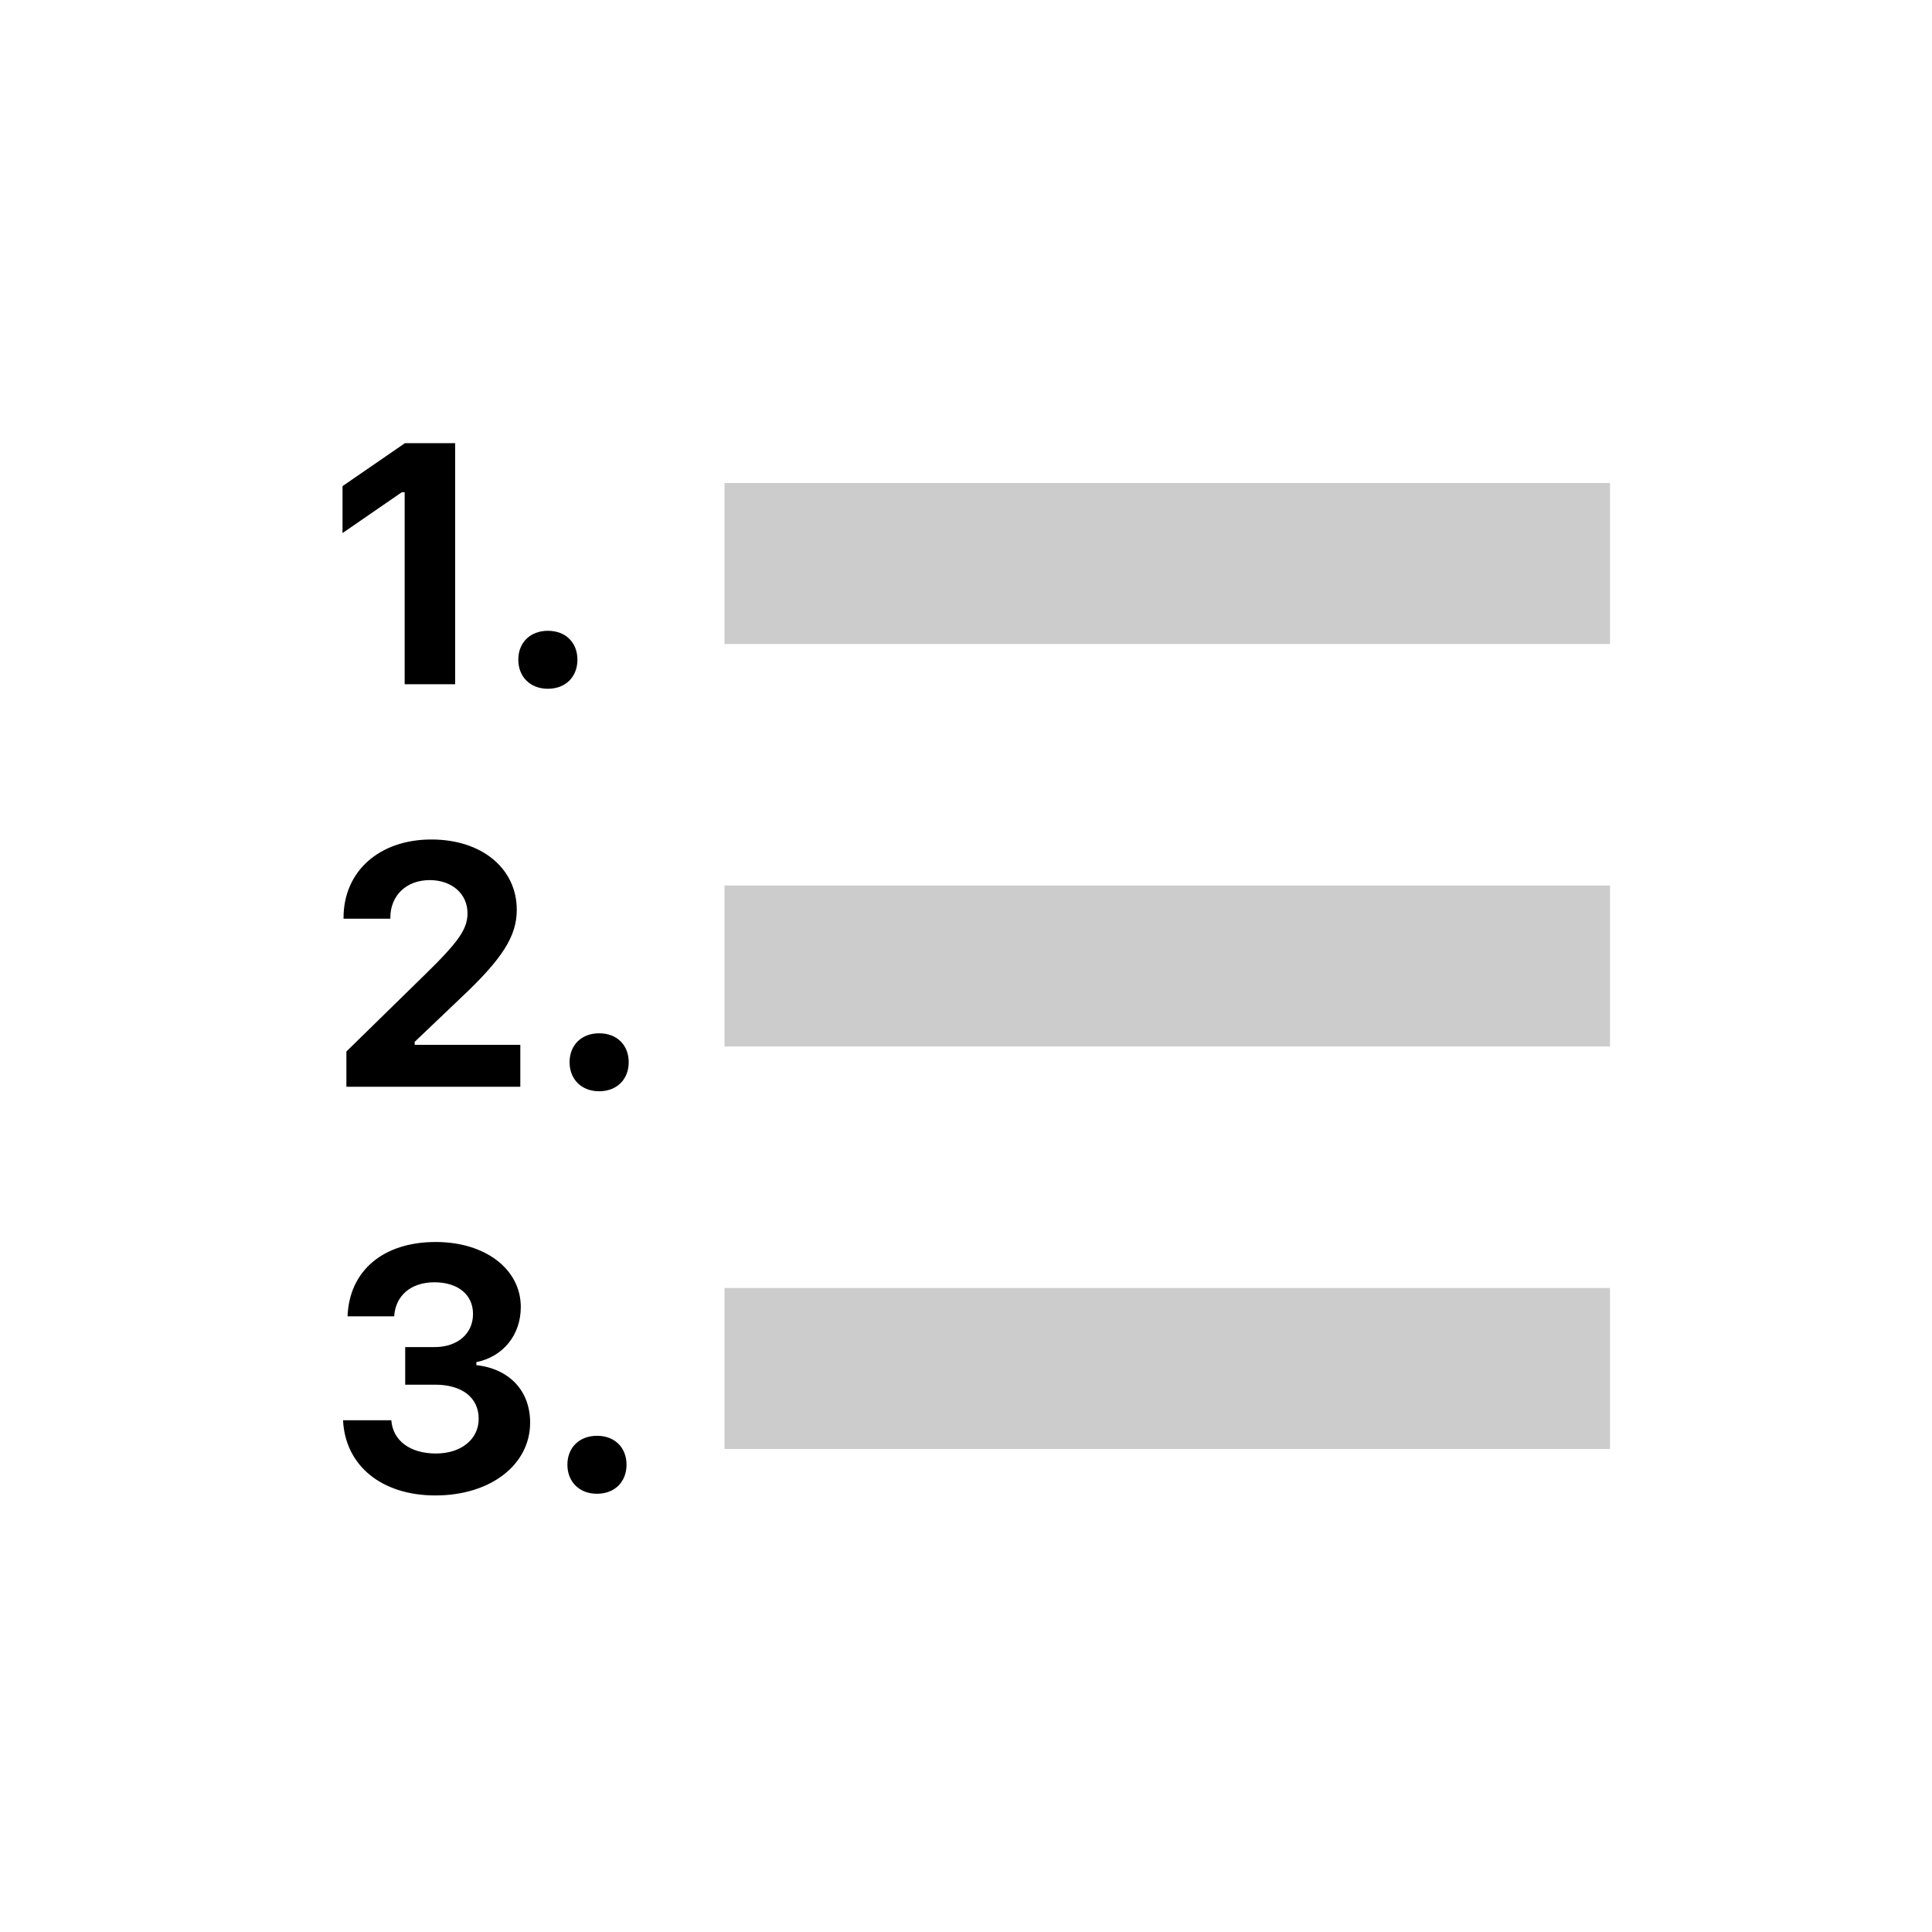
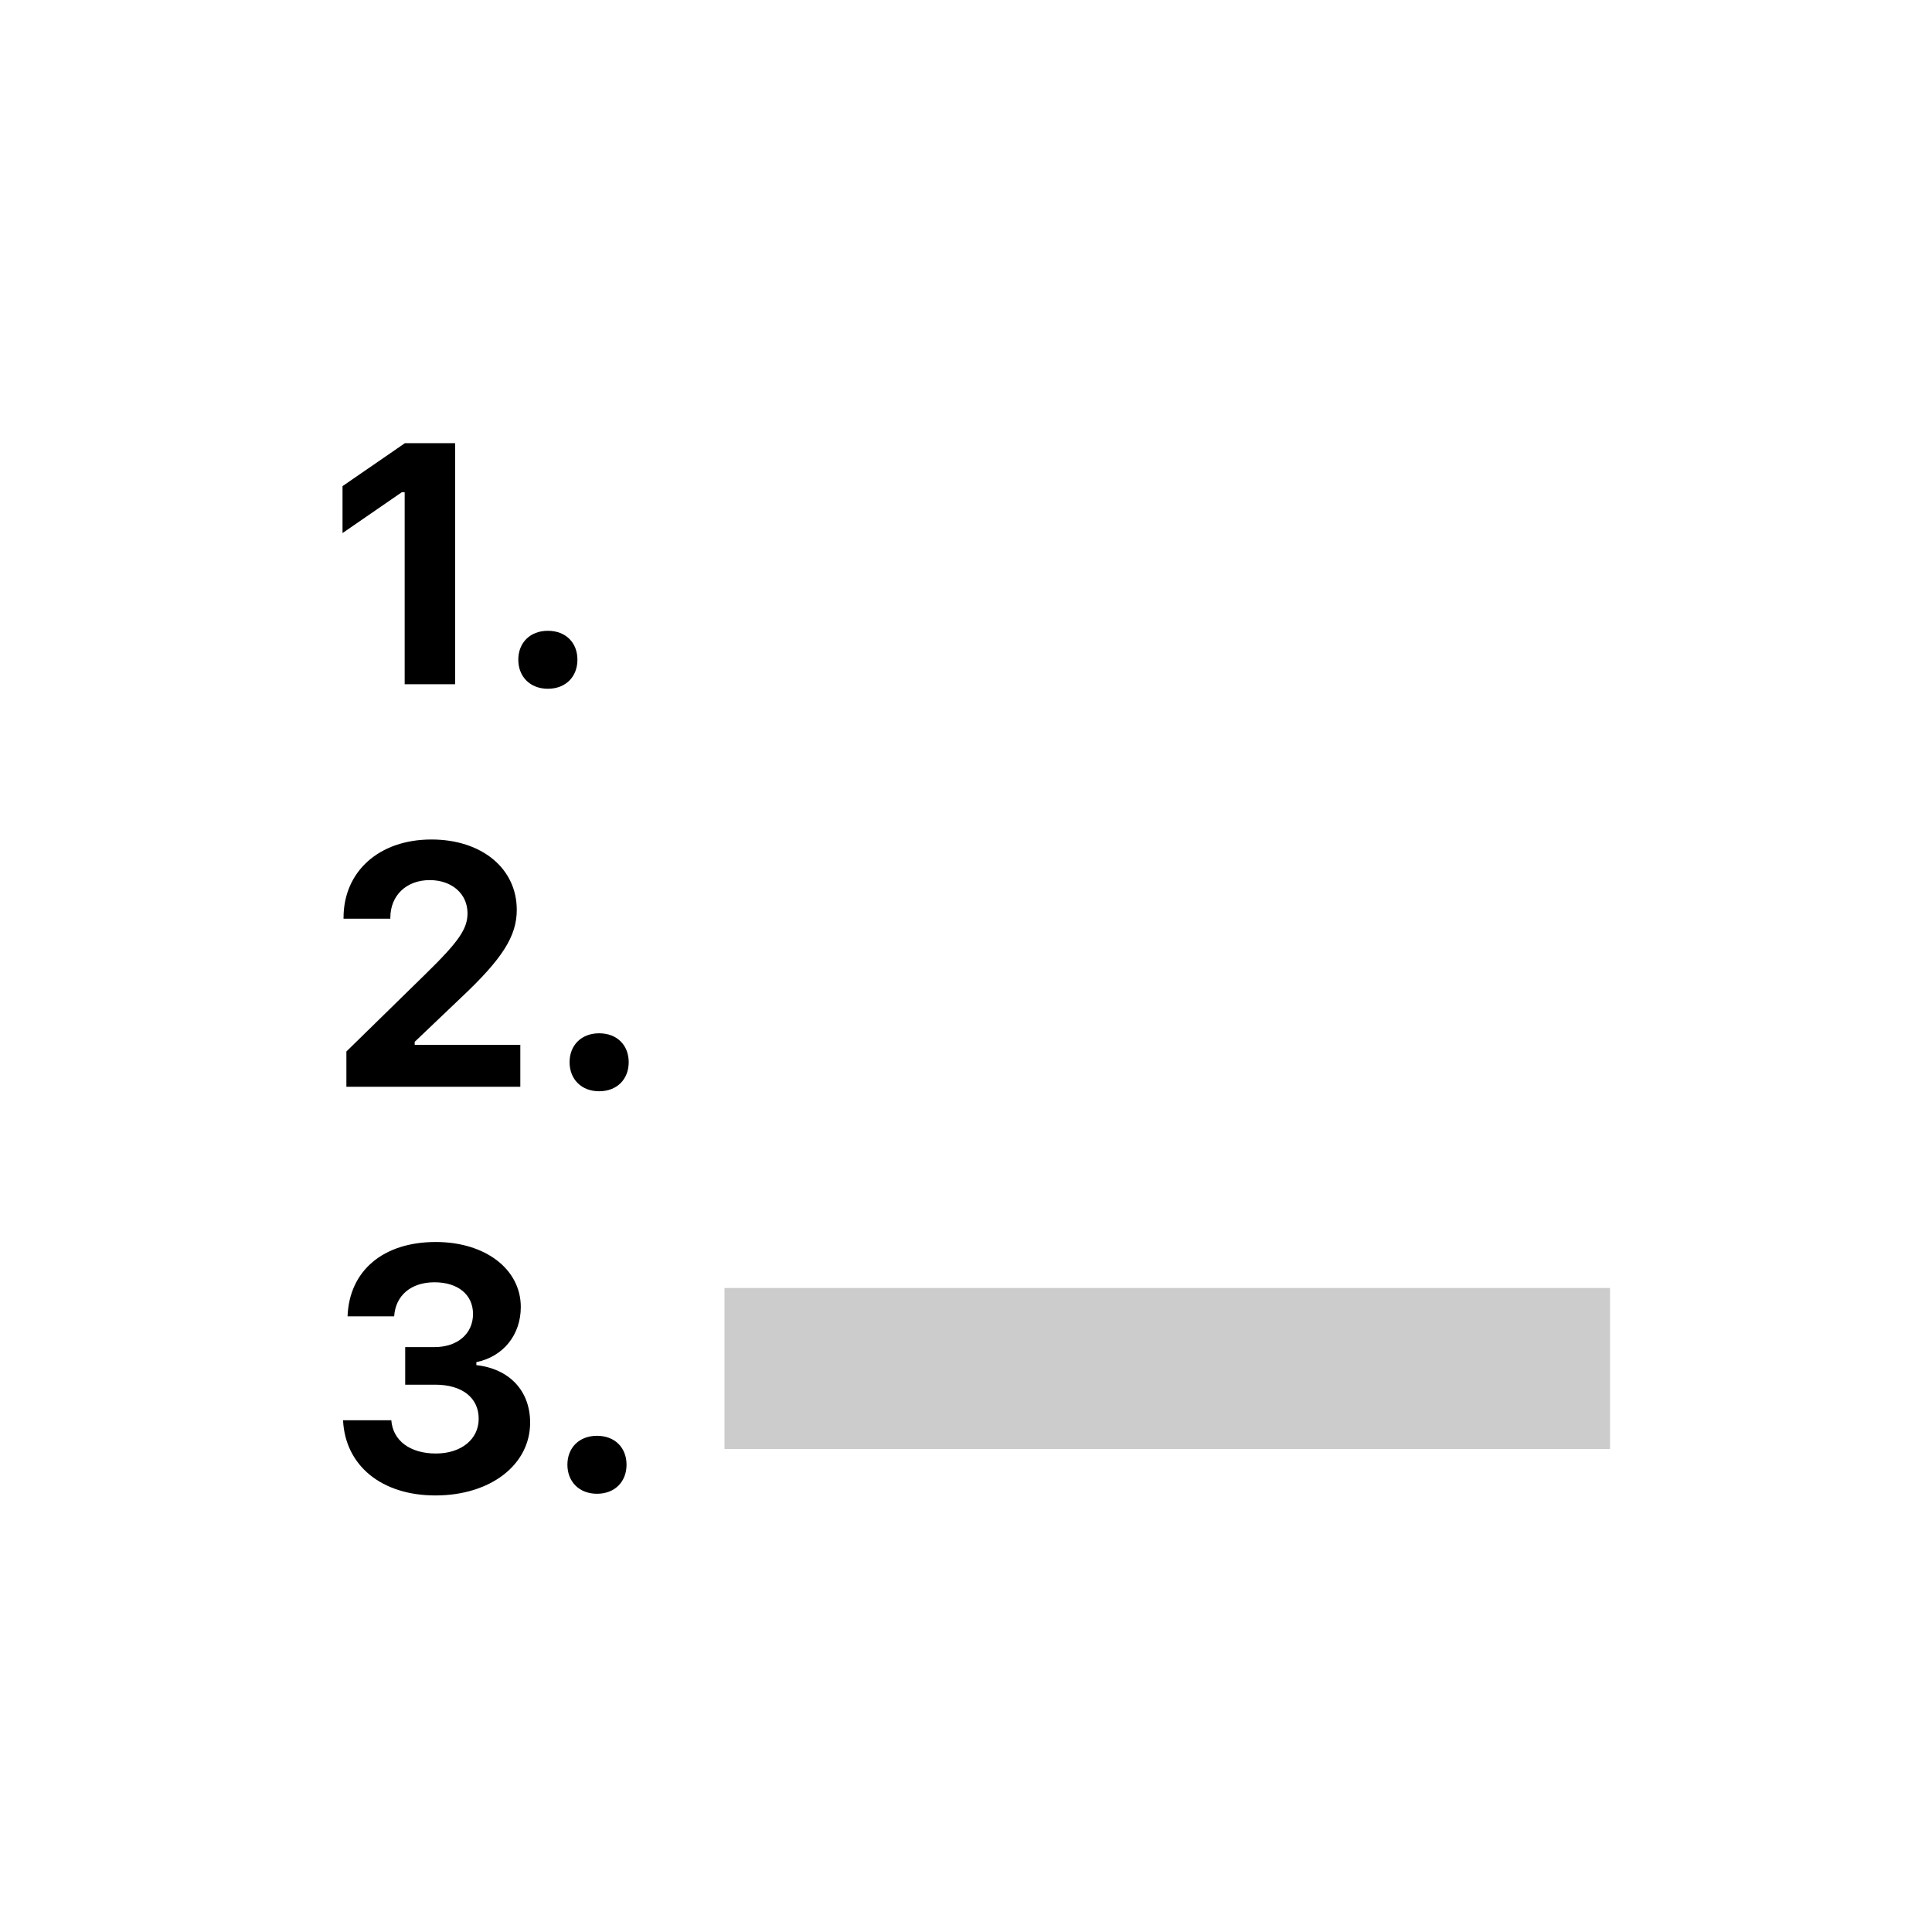
<svg xmlns="http://www.w3.org/2000/svg" width="48px" height="48px" viewBox="0 0 48 48" version="1.1">
  <title>icon-list-num-default</title>
  <desc>Created with Sketch.</desc>
  <defs />
  <g stroke="none" stroke-width="1" fill="none" fill-rule="evenodd">
-     <rect fill="#000000" opacity="0.2" x="18" y="12" width="22" height="4" />
-     <rect fill="#000000" opacity="0.2" x="18" y="22" width="22" height="4" />
    <rect fill="#000000" opacity="0.2" x="18" y="32" width="22" height="4" />
    <path d="M10.054,17 L10.054,12.231 L9.98,12.231 L8.51,13.244 L8.51,12.078 L10.059,11.011 L11.308,11.011 L11.308,17 L10.054,17 Z M13.611,17.112 C13.167,17.112 12.877,16.809 12.877,16.39 C12.877,15.971 13.167,15.672 13.611,15.672 C14.06,15.672 14.346,15.971 14.346,16.39 C14.346,16.809 14.06,17.112 13.611,17.112 Z M8.535,22.804 C8.535,21.646 9.424,20.857 10.719,20.857 C11.968,20.857 12.839,21.575 12.839,22.605 C12.839,23.256 12.487,23.817 11.449,24.792 L10.303,25.884 L10.303,25.958 L12.927,25.958 L12.927,27 L8.606,27 L8.606,26.124 L10.561,24.211 C11.403,23.389 11.615,23.078 11.615,22.688 C11.615,22.206 11.225,21.866 10.677,21.866 C10.096,21.866 9.698,22.248 9.698,22.8 L9.698,22.825 L8.535,22.825 L8.535,22.804 Z M14.885,27.112 C14.441,27.112 14.151,26.809 14.151,26.39 C14.151,25.971 14.441,25.672 14.885,25.672 C15.334,25.672 15.62,25.971 15.62,26.39 C15.62,26.809 15.334,27.112 14.885,27.112 Z M10.067,34.402 L10.067,33.468 L10.797,33.468 C11.366,33.468 11.752,33.136 11.752,32.646 C11.752,32.165 11.378,31.858 10.793,31.858 C10.212,31.858 9.826,32.186 9.793,32.704 L8.635,32.704 C8.677,31.571 9.519,30.857 10.826,30.857 C12.055,30.857 12.939,31.53 12.939,32.472 C12.939,33.165 12.503,33.705 11.835,33.842 L11.835,33.916 C12.657,34.008 13.171,34.555 13.171,35.344 C13.171,36.394 12.184,37.154 10.818,37.154 C9.482,37.154 8.577,36.415 8.523,35.286 L9.722,35.286 C9.76,35.792 10.187,36.112 10.831,36.112 C11.457,36.112 11.893,35.759 11.893,35.249 C11.893,34.726 11.482,34.402 10.81,34.402 L10.067,34.402 Z M14.832,37.112 C14.387,37.112 14.097,36.809 14.097,36.39 C14.097,35.971 14.387,35.672 14.832,35.672 C15.28,35.672 15.566,35.971 15.566,36.39 C15.566,36.809 15.28,37.112 14.832,37.112 Z" fill="#000000" />
  </g>
</svg>